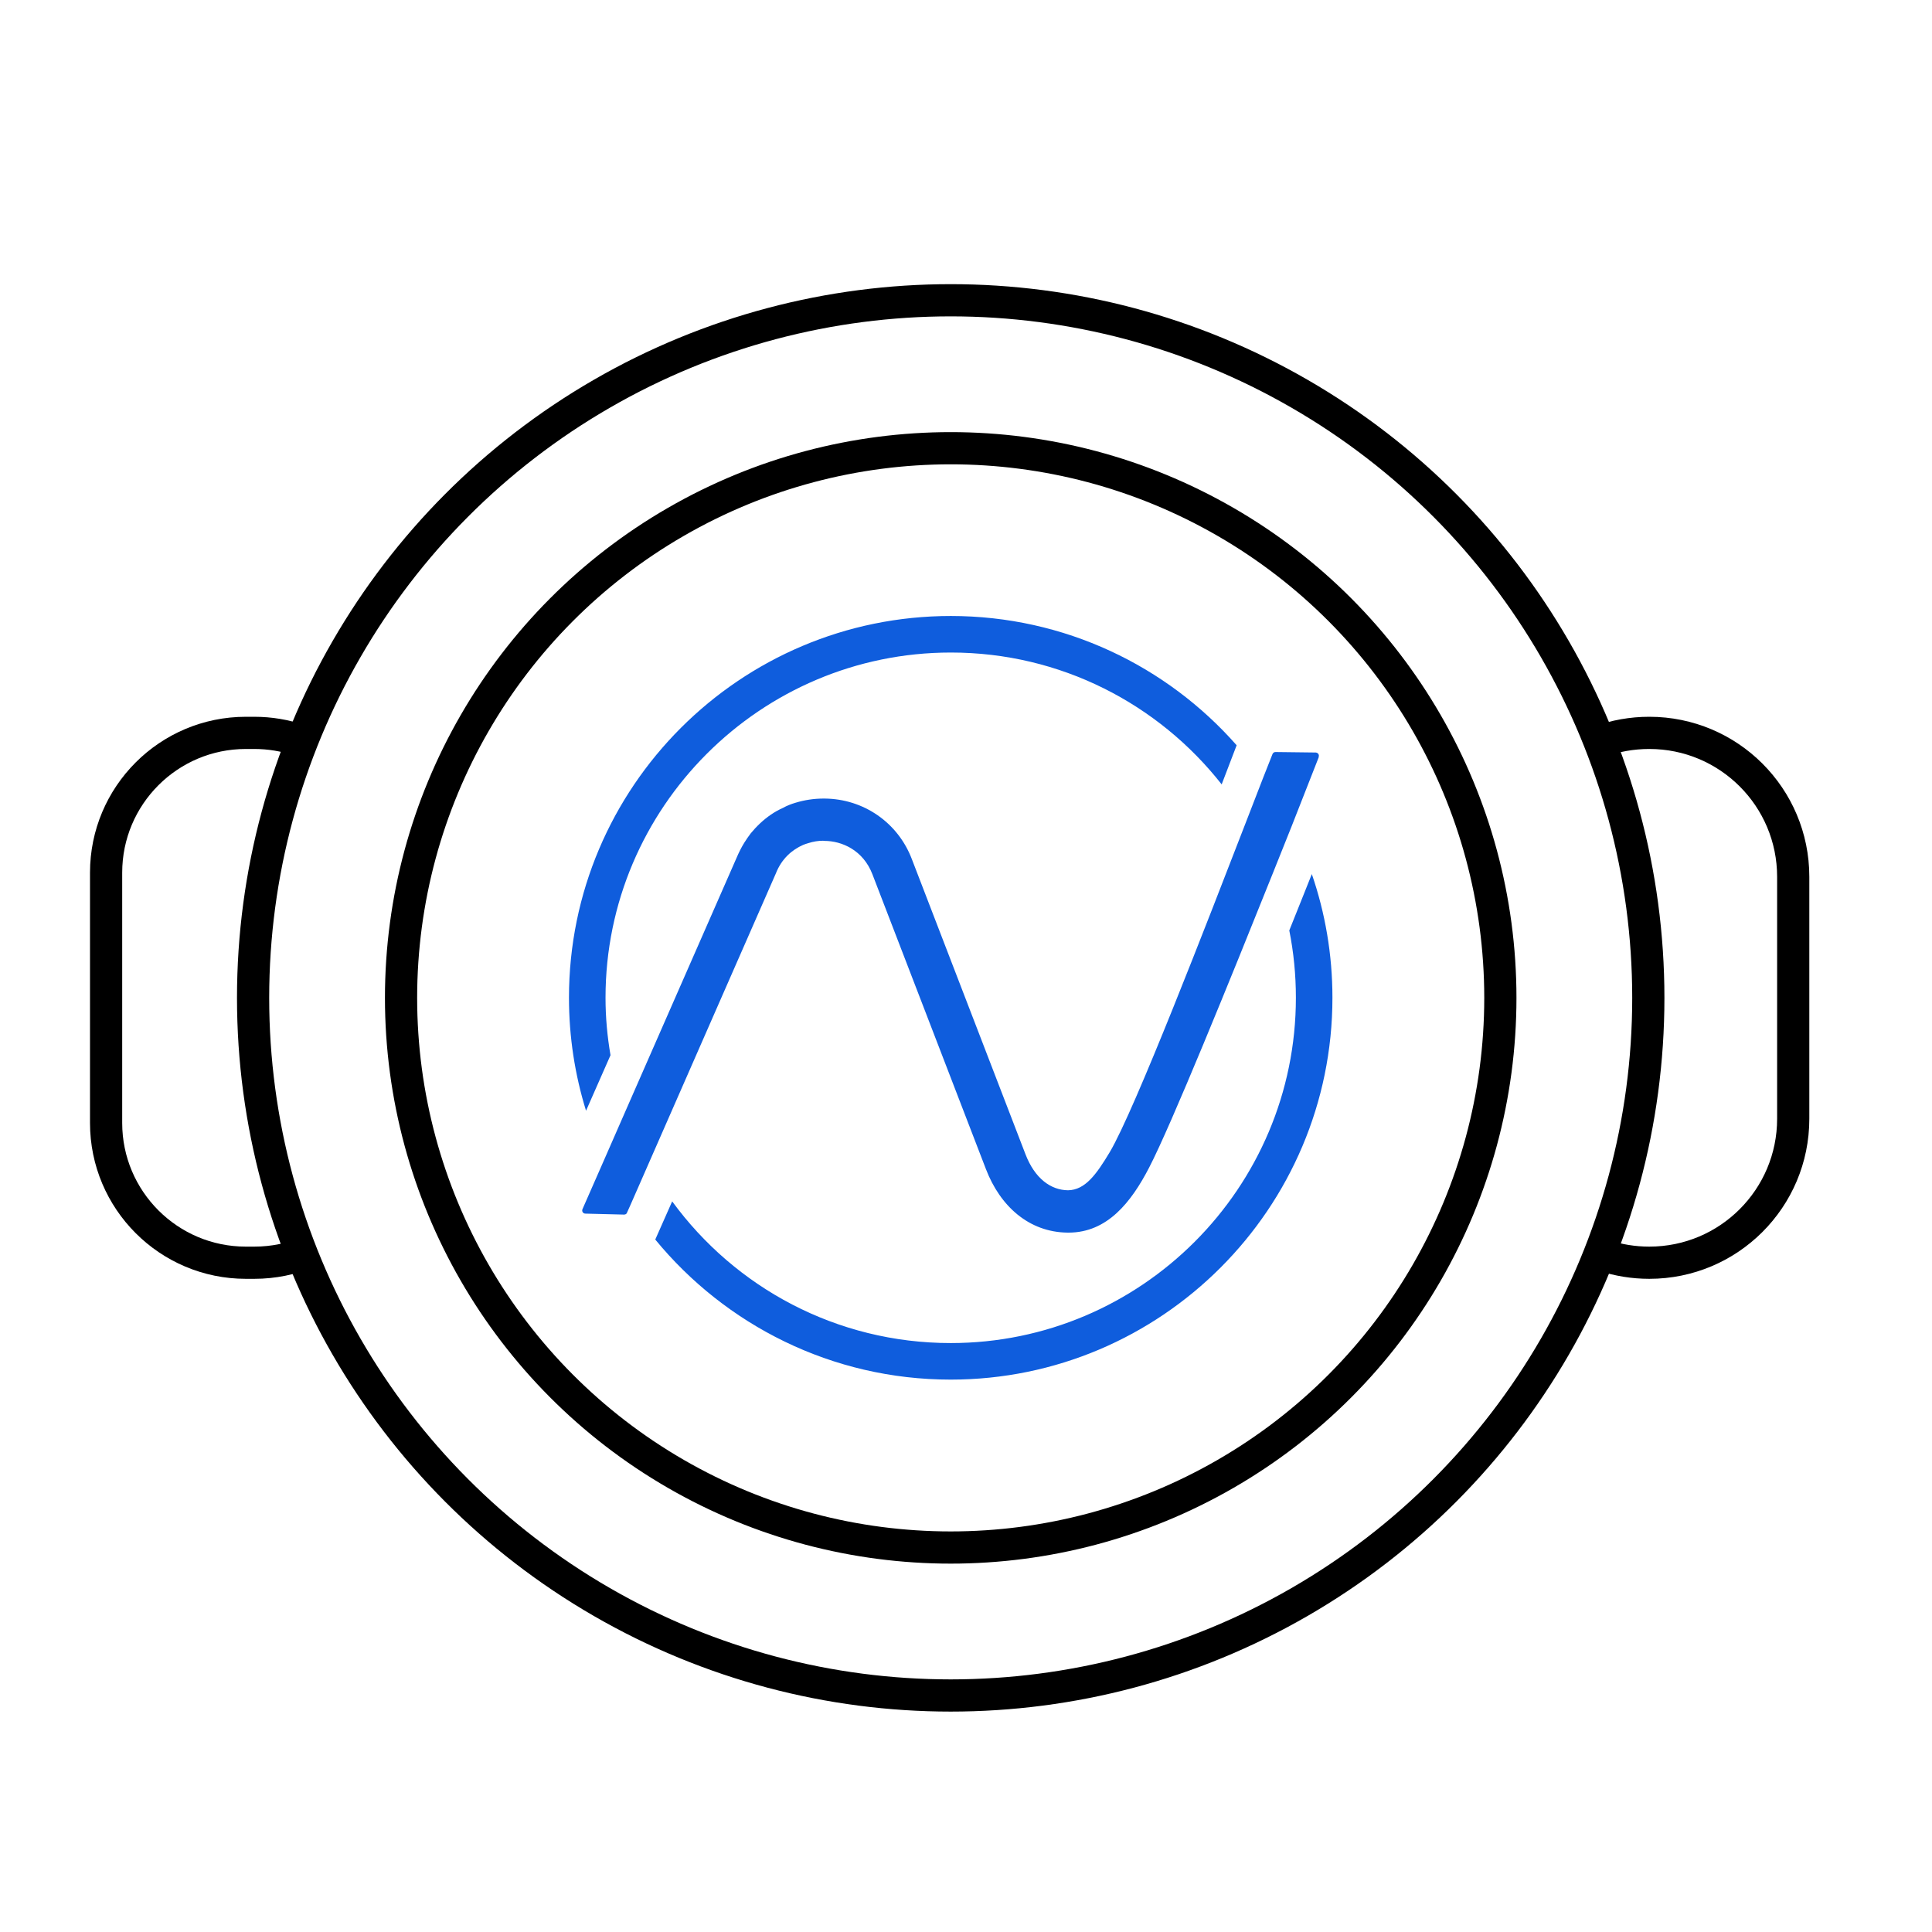
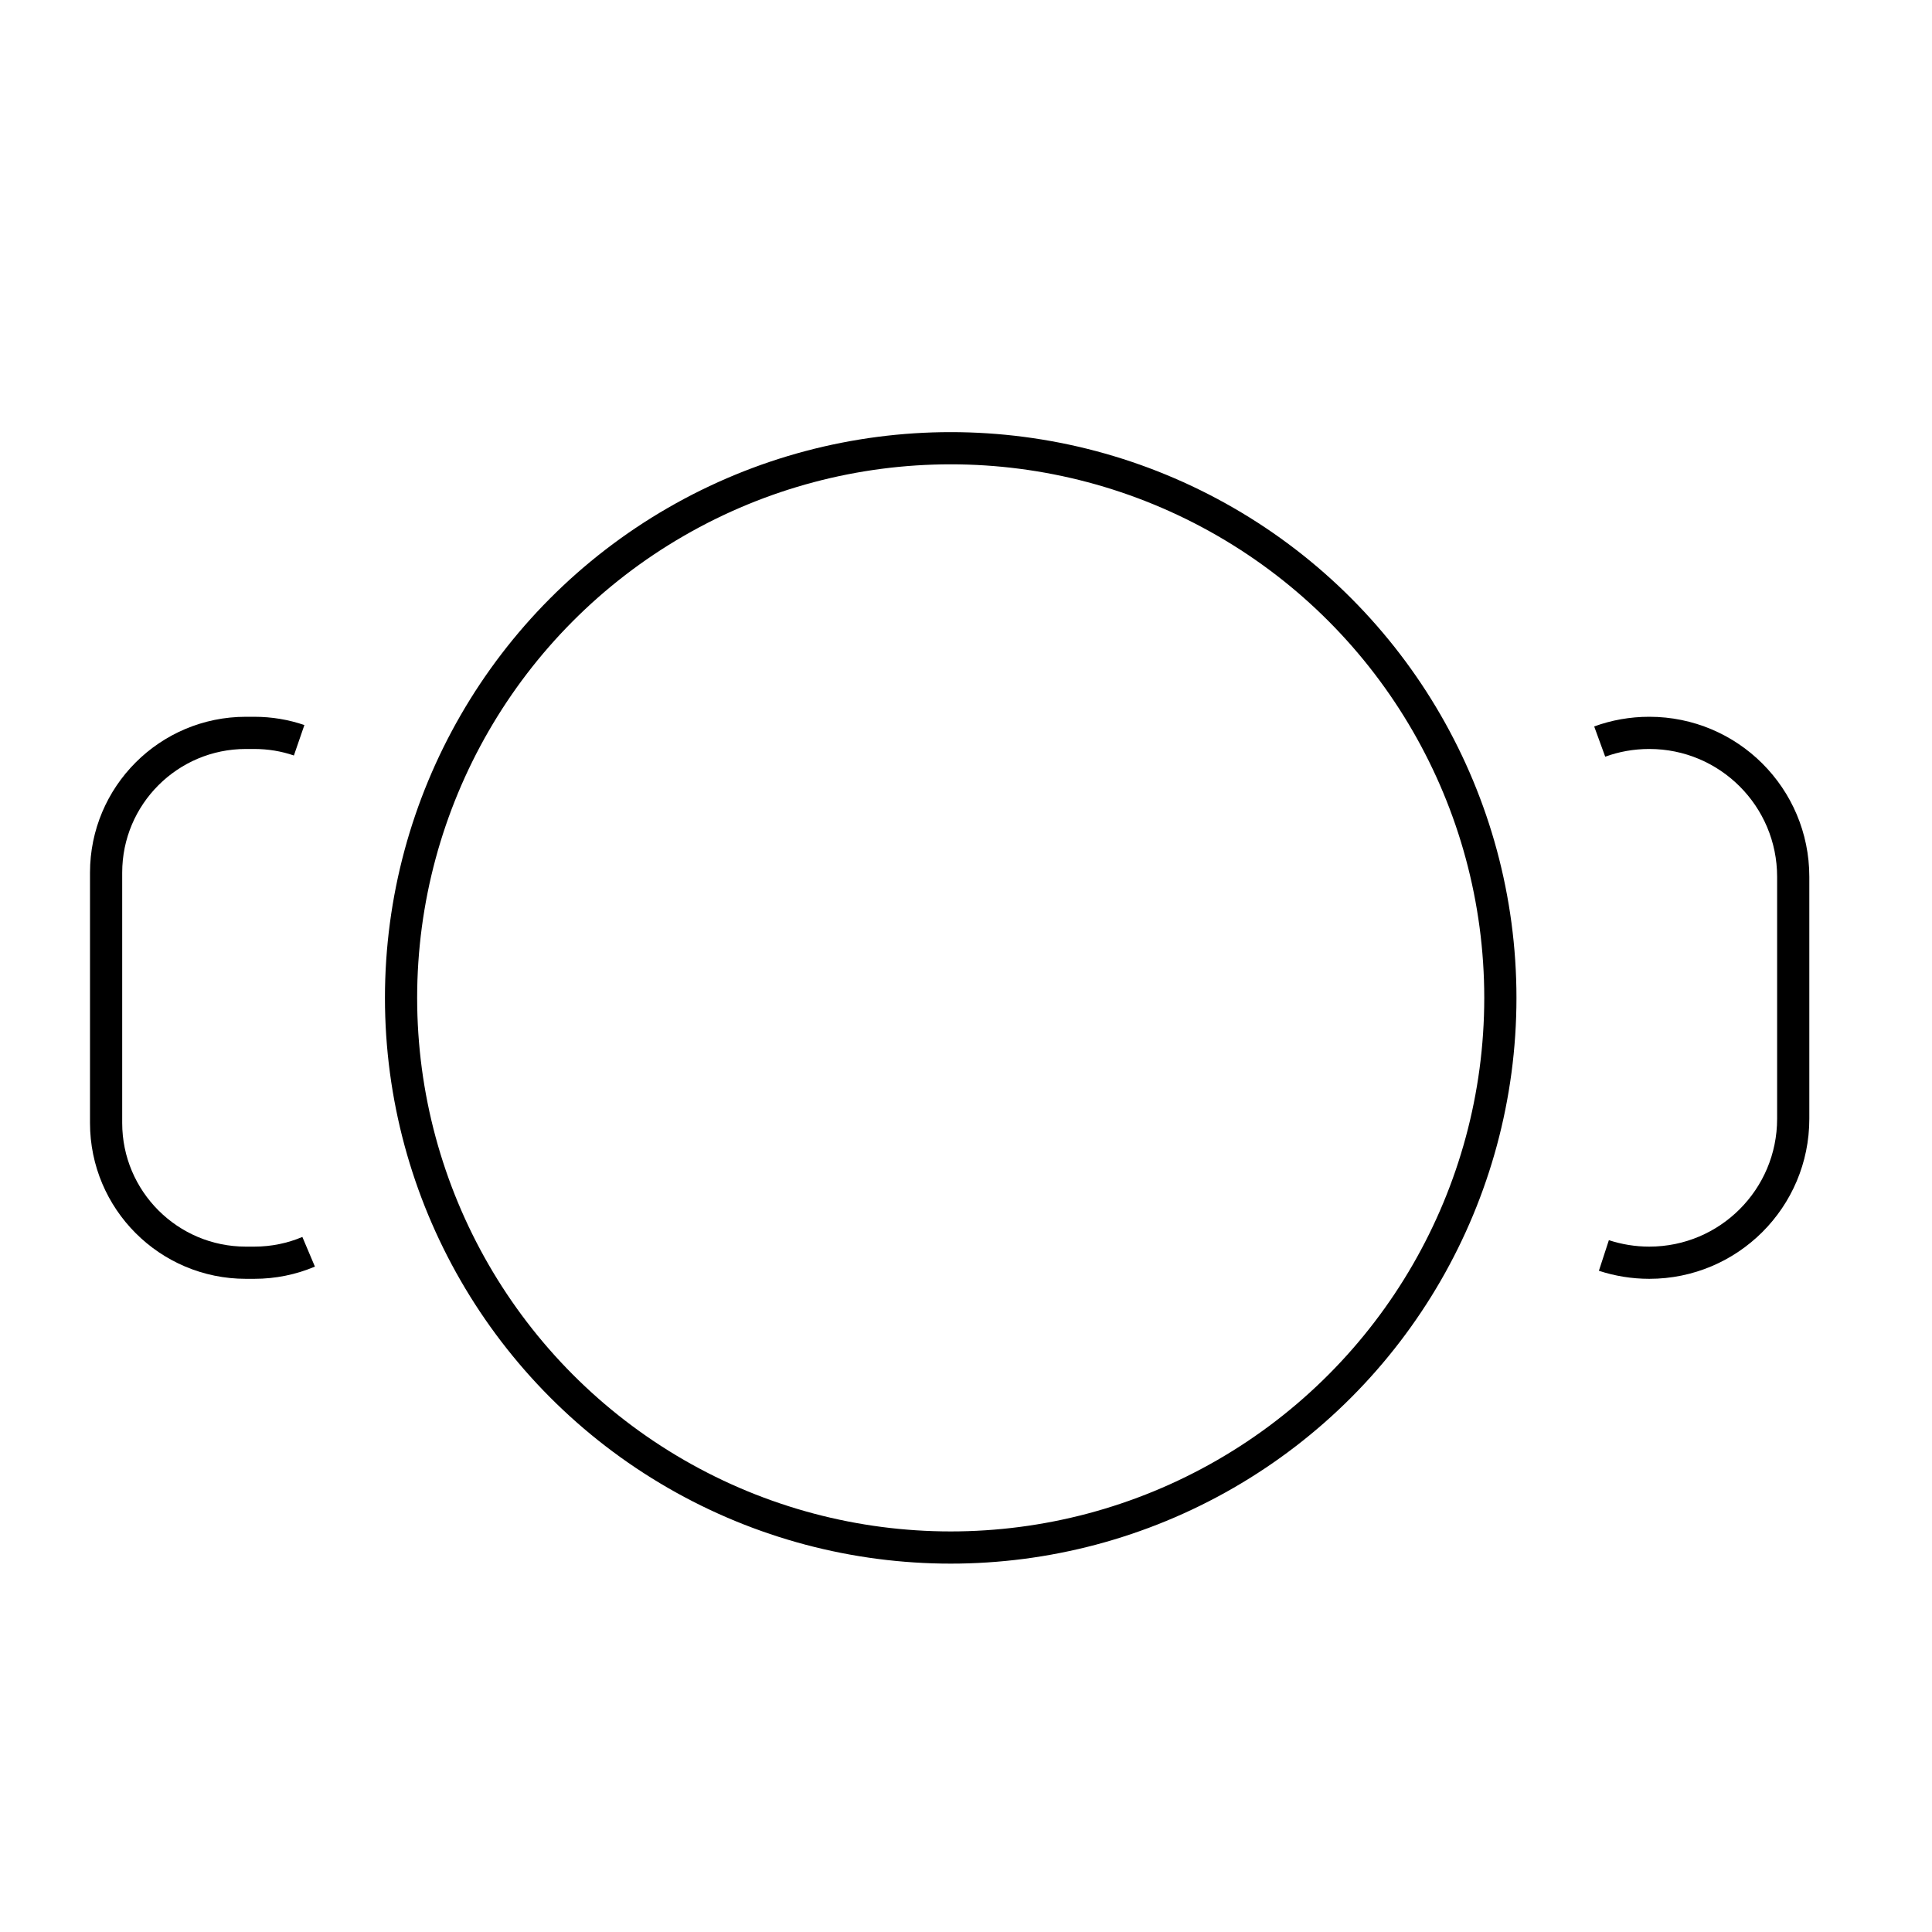
<svg xmlns="http://www.w3.org/2000/svg" id="e" viewBox="0 0 120 120">
  <path d="M19.17,77.75c-1.04.44-2.18.68-3.38.68h-.52c-4.79,0-8.68-3.89-8.68-8.68v-15.55c0-4.79,3.89-8.68,8.68-8.68h.52c.98,0,1.92.16,2.79.46" style="fill:none; stroke:#000; stroke-linejoin:round; stroke-width:2px;" />
  <path d="M99.62,77.98c.89.29,1.83.45,2.82.45h0c4.94,0,8.94-4,8.94-8.94v-15.03c0-4.94-4-8.94-8.94-8.94h0c-1.08,0-2.12.19-3.08.54" style="fill:none; stroke:#000; stroke-linejoin:round; stroke-width:2px;" />
-   <circle cx="59.05" cy="61.98" r="43.33" style="fill:none; stroke:#000; stroke-linejoin:round; stroke-width:2px;" />
  <circle cx="59.05" cy="61.98" r="34.14" style="fill:none; stroke:#000; stroke-linejoin:round; stroke-width:2px;" />
-   <path d="M81.48,54.29c-.43,1.09-.91,2.27-1.4,3.5.27,1.35.41,2.75.41,4.18,0,11.83-9.62,21.45-21.44,21.45-7.1,0-13.4-3.46-17.3-8.8l-1.05,2.37c4.35,5.3,10.96,8.7,18.35,8.7,13.08,0,23.71-10.64,23.71-23.72,0-2.68-.45-5.27-1.28-7.68ZM59.06,38.26c-13.09,0-23.72,10.63-23.72,23.71,0,2.44.37,4.79,1.06,7.02l1.52-3.45c-.2-1.16-.31-2.35-.31-3.57,0-11.81,9.62-21.44,21.45-21.44,6.82,0,12.9,3.2,16.82,8.19.47-1.23.76-1.99.93-2.43-4.33-4.92-10.69-8.03-17.76-8.03Z" style="fill:#0f5ddd;" />
-   <path d="M81.91,47.03c-.16.41-.8,2.03-1.68,4.28-.36.9-.76,1.9-1.18,2.95-2.64,6.59-6.3,15.61-7.68,18.27-1.11,2.14-2.59,4.03-5,4.03h-.05c-2.43-.02-4.21-1.67-5.08-3.94l-7.05-18.31c-.58-1.52-1.92-2.08-2.98-2.08-.03,0-.07-.01-.09-.01-.3,0-.61.05-.92.15-.11.03-.22.07-.32.11-.68.3-1.33.85-1.69,1.77l-7.92,18.06-1.11,2.53-.22.49c-.02.07-.1.11-.18.11l-2.4-.06c-.15,0-.24-.15-.18-.28l1.37-3.12,1.27-2.9,6.93-15.8c.14-.33.3-.65.48-.94.13-.2.26-.4.4-.58.09-.11.19-.22.28-.32.1-.11.2-.2.31-.31.42-.39.89-.72,1.41-.95.25-.14.51-.24.78-.32.56-.17,1.14-.26,1.74-.26h.07c2.43.02,4.56,1.5,5.42,3.77l7.05,18.31c.58,1.52,1.58,2.24,2.65,2.25,1.06-.02,1.75-.97,2.59-2.37,1.55-2.61,6.04-14.25,8.5-20.6.4-1.03.74-1.92,1.01-2.61.32-.82.53-1.35.6-1.52.03-.07.1-.12.18-.12l2.5.03c.15.01.24.15.18.28Z" style="fill:#0f5ddd;" />
</svg>